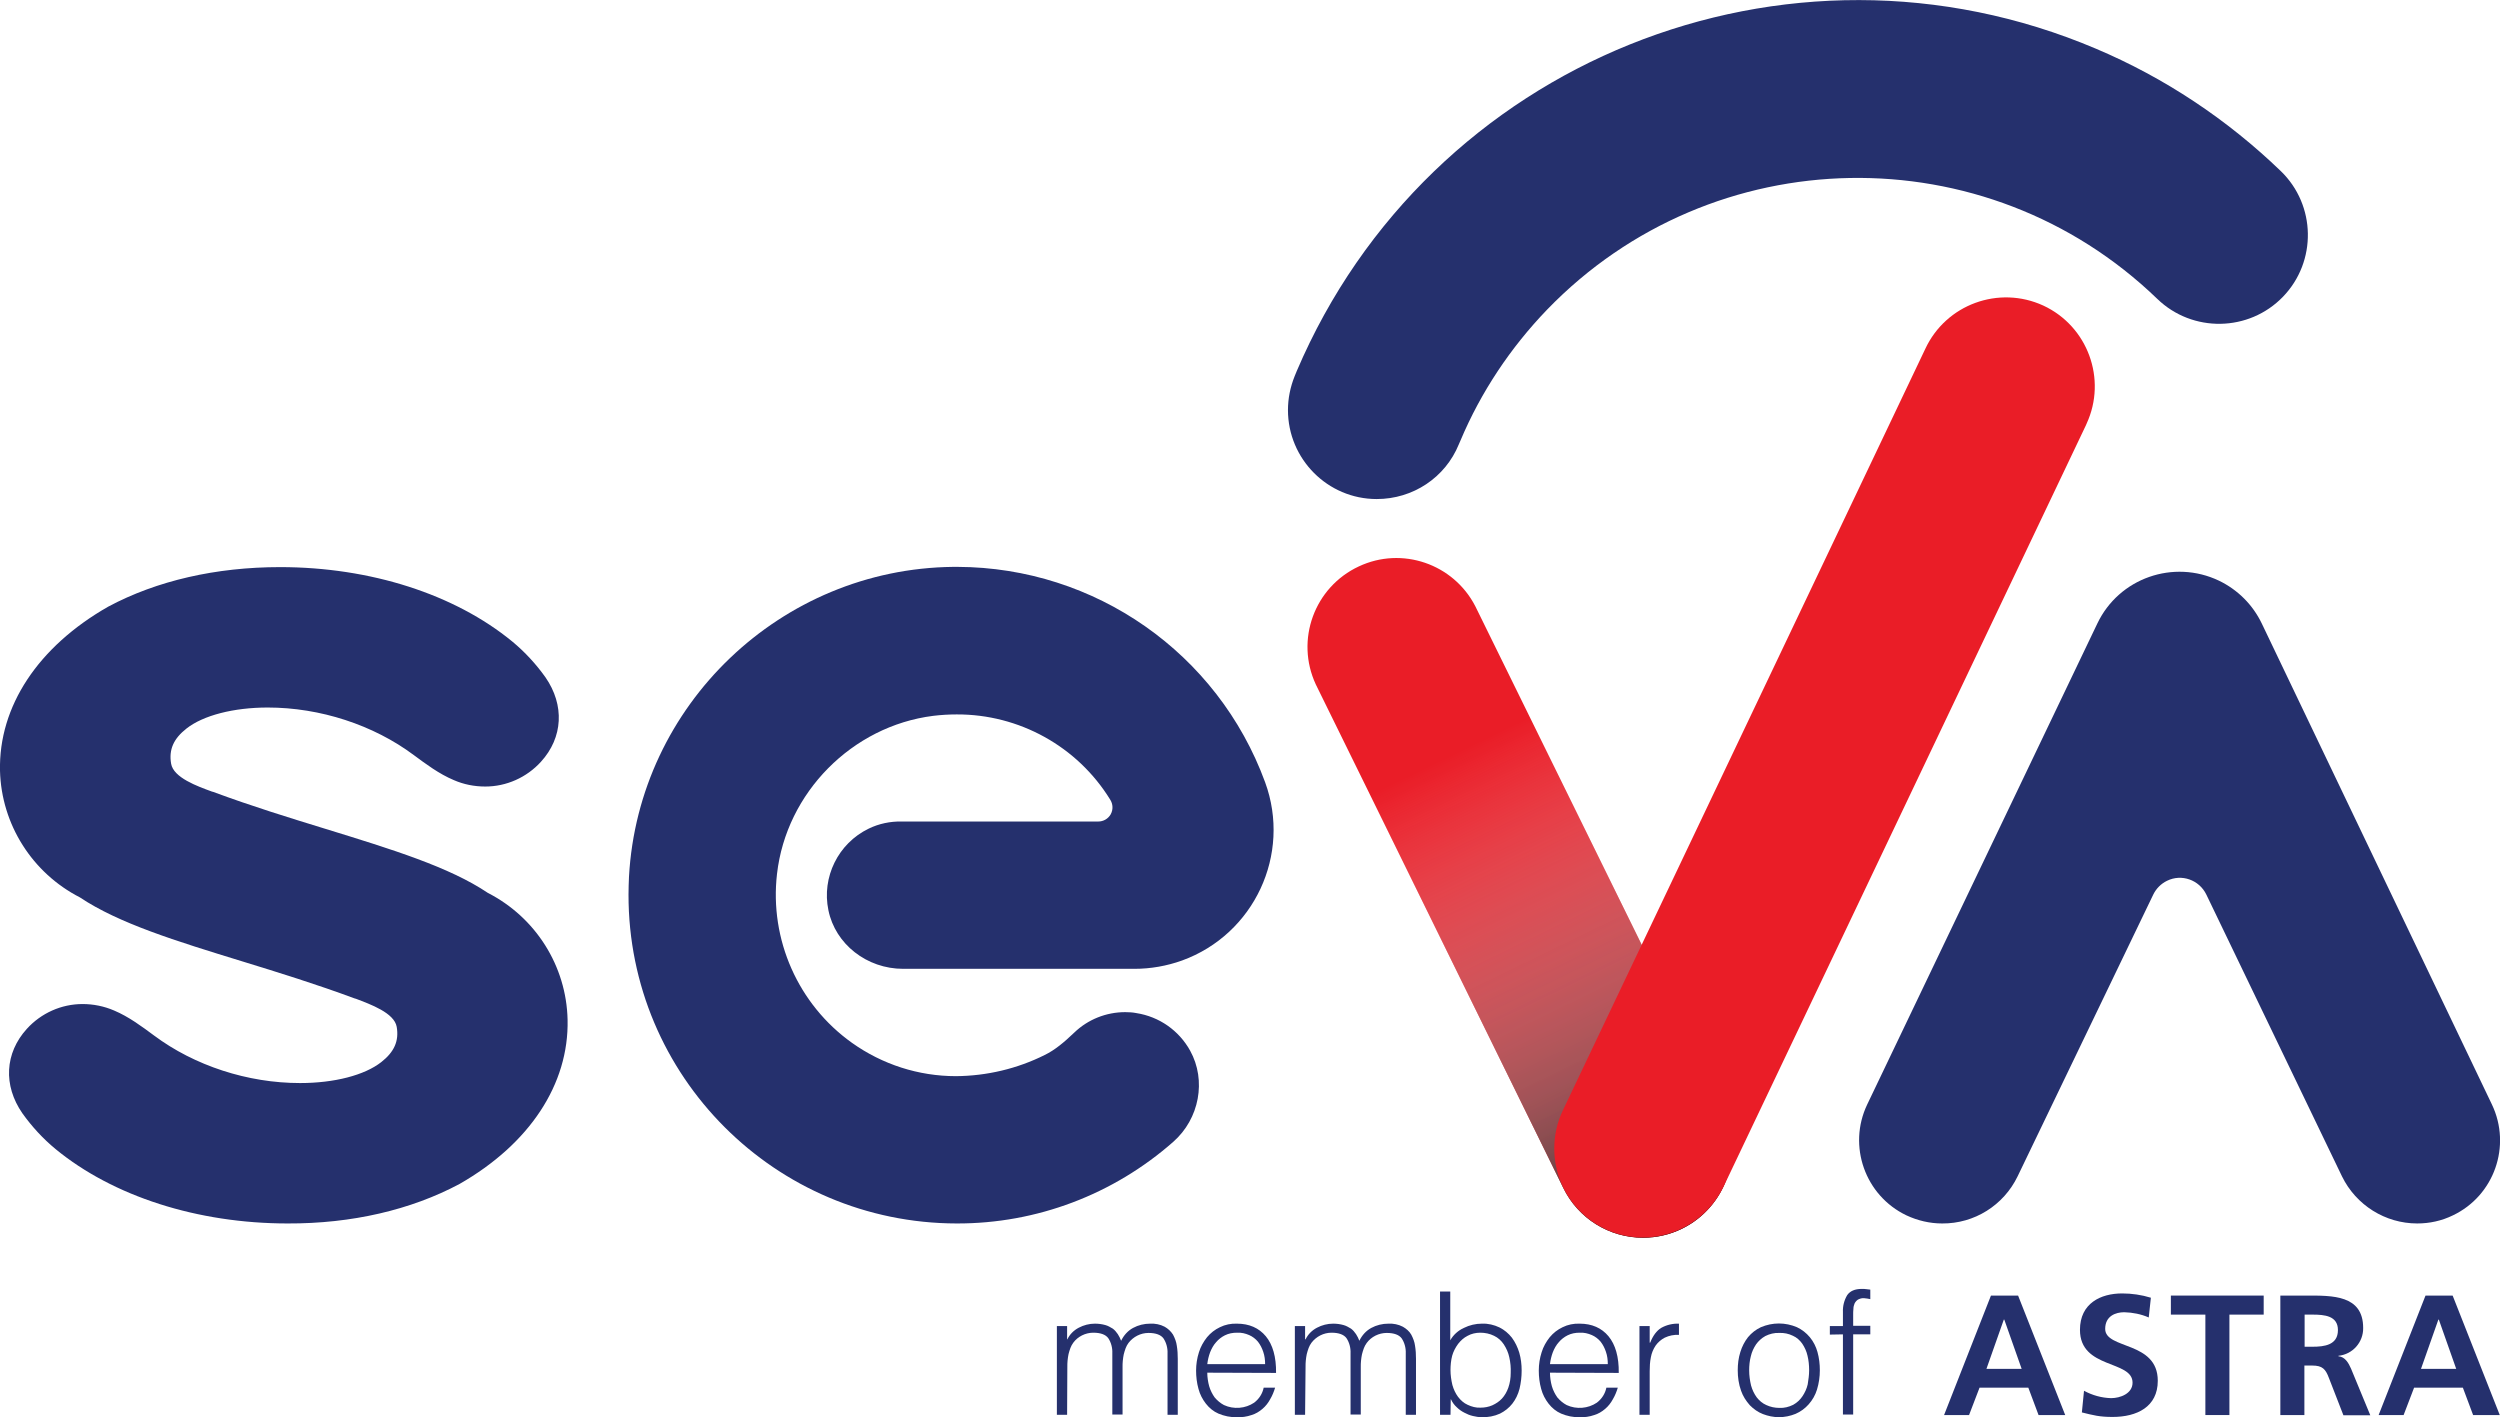
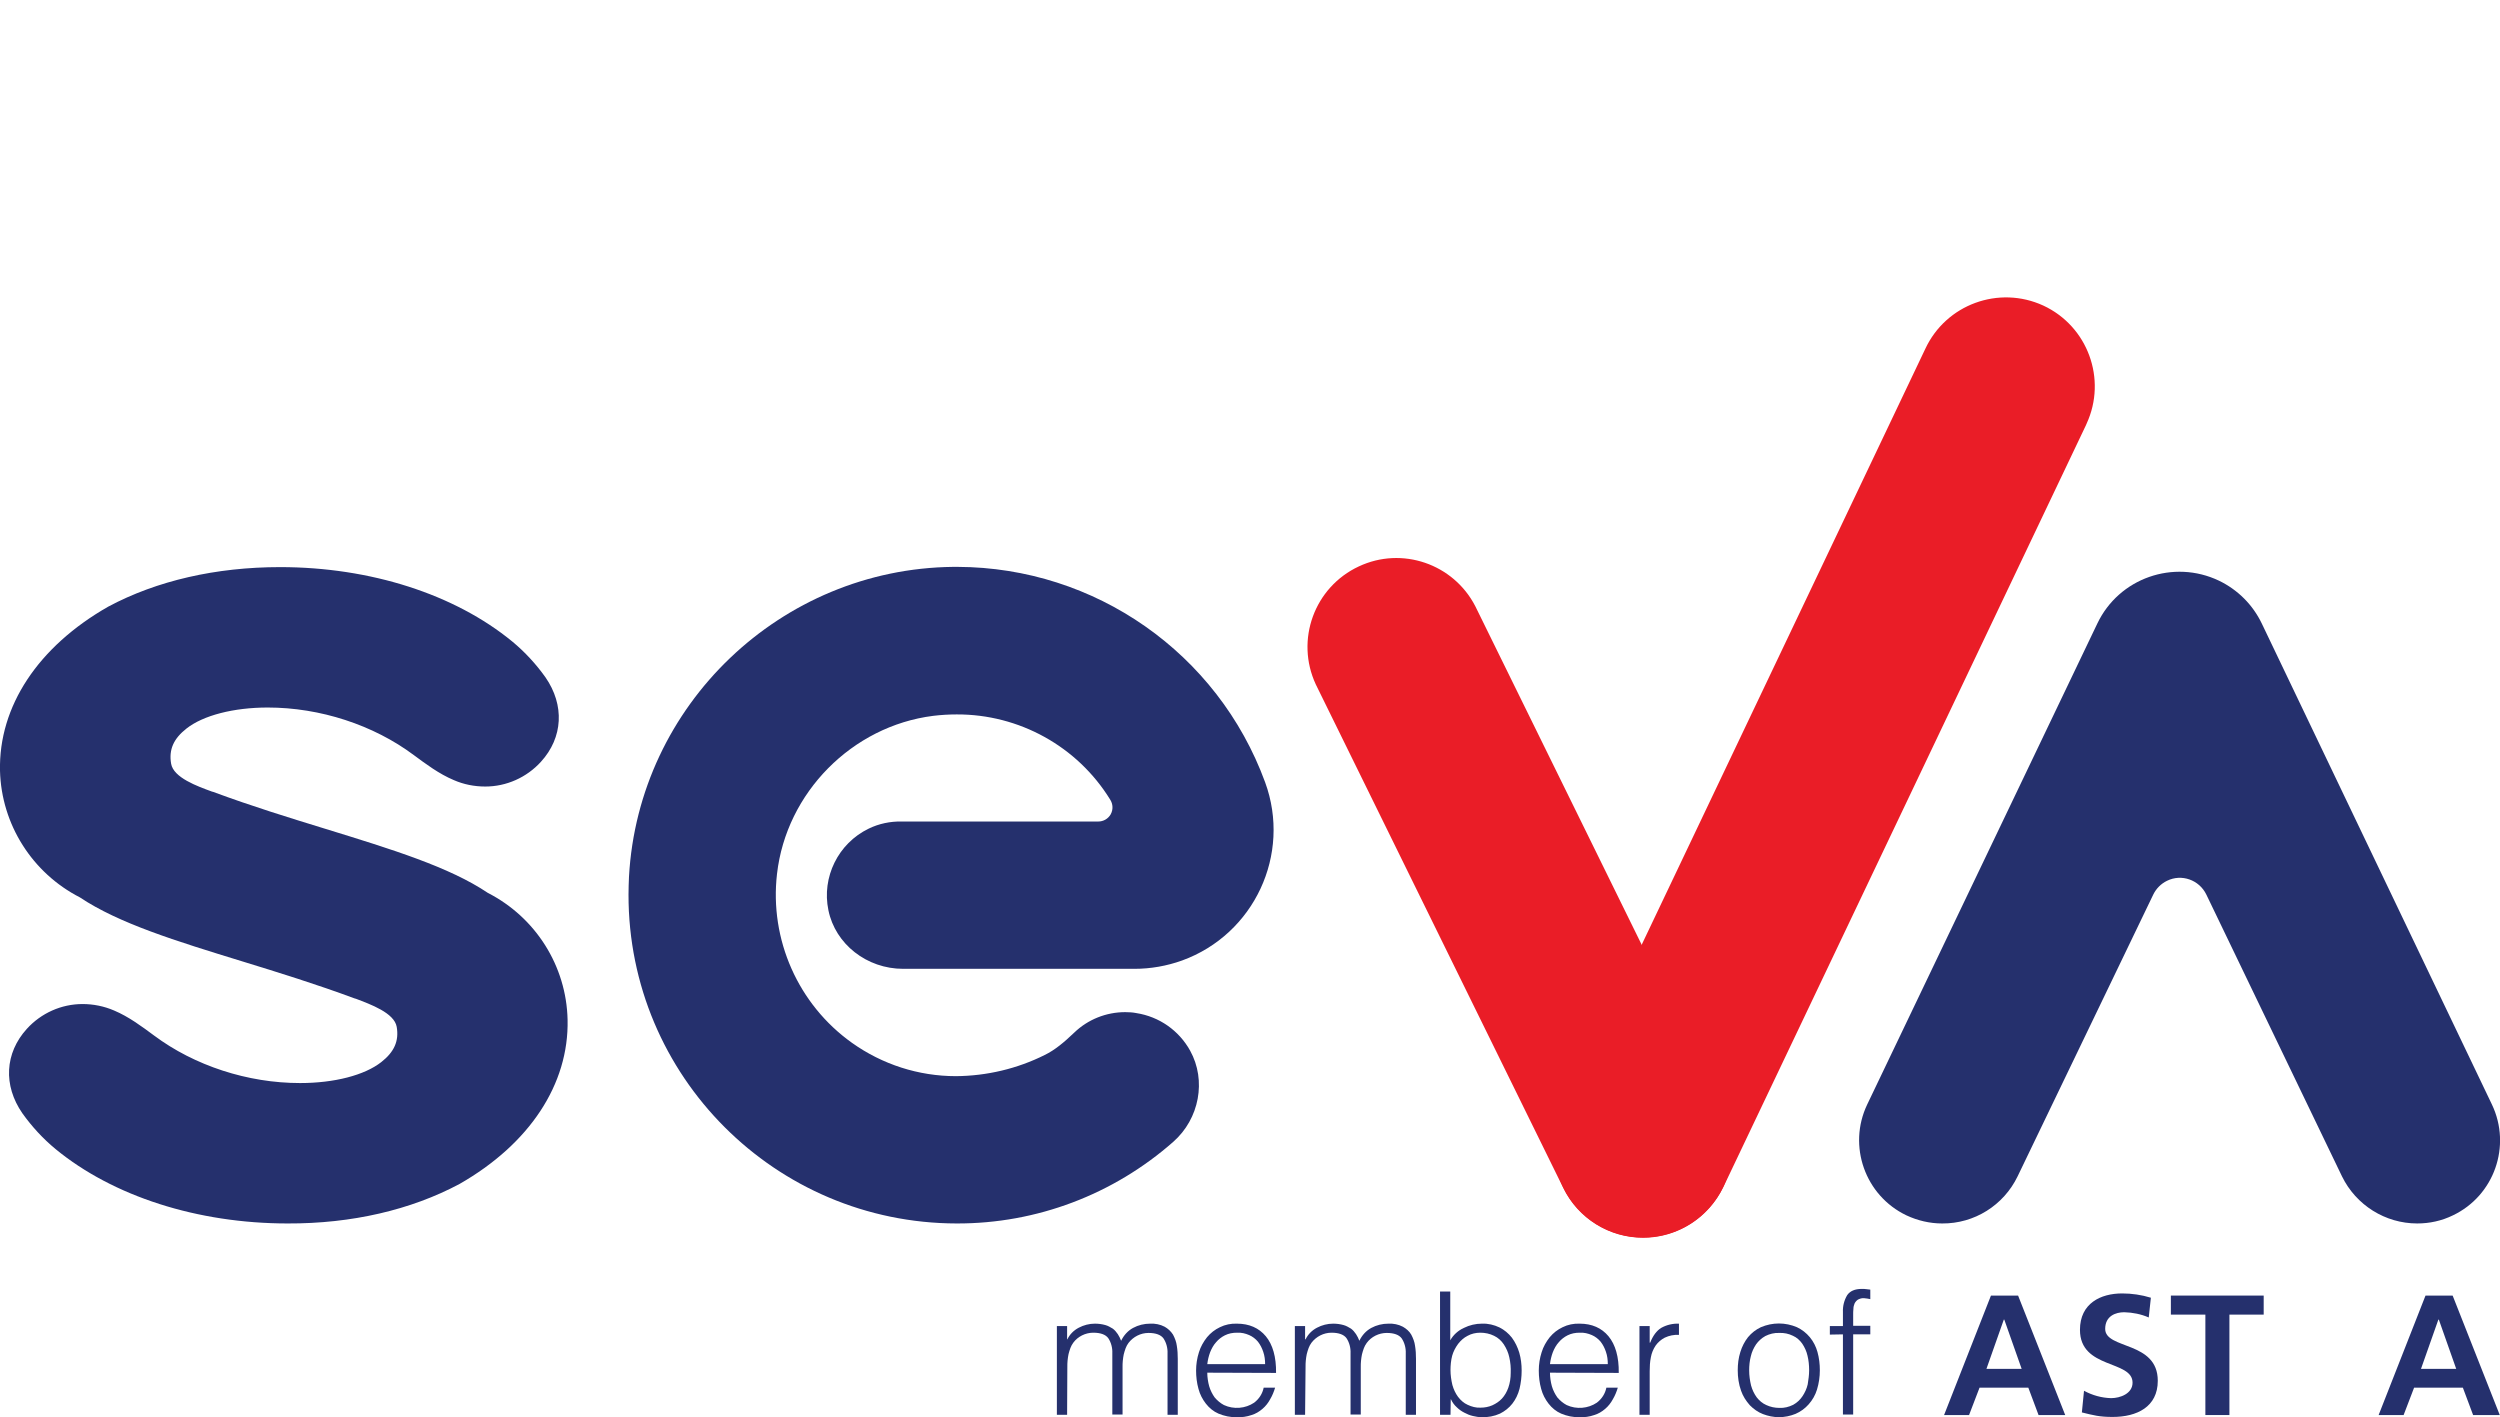
<svg xmlns="http://www.w3.org/2000/svg" version="1.1" id="Layer_1" x="0px" y="0px" viewBox="0 0 1050.5 595.6" style="enable-background:new 0 0 1050.5 595.6;" xml:space="preserve">
  <style type="text/css">
  .st0{fill:#25306D;}
	.st1{fill:#EA1D27;}
	.st2{fill:url(#SVGID_1_);}
 </style>
  <g>
    <g id="Layer_1_1_">
      <path class="st0" d="M816.1,514.1c-5.2,0-10.3-1.2-15-3.4c-17.4-8.3-24.8-29.2-16.5-46.6L881.3,262c9.1-19.1,32-27.1,51.1-18    c7.9,3.8,14.2,10.1,18,18l96.7,202.1c8.3,17.4,1,38.3-16.4,46.6c-4.7,2.3-9.8,3.4-15,3.4l0,0c-13.4,0-25.7-7.7-31.6-19.8    l-57-118.4c-3-6.2-10.4-8.8-16.5-5.8c-2.5,1.2-4.6,3.3-5.8,5.8l-57,118.4C841.9,506.5,829.6,514.2,816.1,514.1z">
   </path>
      <path class="st0" d="M402,514.1c-76.2-0.1-138-61.9-137.9-138.2c0-2.5,0.1-5,0.2-7.5c4-72.2,63.8-129.4,136.2-130.2h1.9    c57.7,0.2,109.3,36.2,129.2,90.5c11.1,30.3-4.6,63.9-34.9,74.9c-6.4,2.3-13.2,3.5-20,3.5h-97.2c-15.3,0-28.5-10.4-31.4-24.6    c-2.9-13.9,4.1-28.1,16.9-34.3c4.3-2.1,9.1-3.1,13.9-3h82.6c2.1,0,4.1-1.1,5.2-3c1.1-2,1-4.3-0.2-6.2    c-13.8-22.4-38.3-35.9-64.5-35.8c-3.3,0-6.6,0.2-9.9,0.6c-34,4.3-61.7,32.2-65.6,66.4c-3.2,27.6,8.9,54.9,31.5,71    c12.8,9.1,28,14,43.7,14c12.9-0.1,25.7-3.1,37.3-8.9c4.3-2.1,8.1-5.3,12.4-9.4c5.7-5.5,13.4-8.6,21.4-8.6c1.6,0,3.2,0.1,4.7,0.4    c9.6,1.5,17.9,7.3,22.6,15.8c6.9,12.5,3.9,28.6-7.1,38.3C467.9,501.9,435.6,514.2,402,514.1z">
   </path>
      <path class="st0" d="M120.9,514.1c-37.9,0-73.4-11.4-97.6-31.3c-5.3-4.4-9.9-9.4-13.9-15c-8.1-11.7-7.4-25.3,1.9-35.5    c6-6.6,14.5-10.4,23.4-10.4c4.5,0,9,0.9,13.2,2.7c6.2,2.6,11.8,6.8,16.8,10.5c17,12.7,39.4,20,61.4,20c14.4,0,27.1-3.3,34.1-8.8    c5.5-4.3,7.5-8.9,6.5-14.8s-11.1-9.5-17.1-11.8l-0.7-0.2c-15.9-5.9-31.7-10.8-47-15.5c-28-8.6-52-16-68.3-26.9    c-20.1-10.3-33-30.7-33.6-53.2c-0.6-27.1,16-52.2,45.5-69c20.4-10.9,45.3-16.6,72.2-16.6c37.9,0,73.4,11.4,97.6,31.3    c5.3,4.4,9.9,9.4,13.9,15c8.1,11.7,7.4,25.3-1.9,35.5c-6,6.6-14.5,10.4-23.4,10.4c-4.6,0-9.1-0.9-13.2-2.7    c-6.2-2.6-11.8-6.8-16.8-10.5c-17-12.7-39.4-20-61.4-20c-14.3,0-27.1,3.3-34.1,8.8c-5.5,4.3-7.5,8.9-6.5,14.8S83,330.4,89,332.6    l0.7,0.2c15.9,5.9,31.8,10.8,47.1,15.5c27.9,8.6,52,16,68.2,26.9c20.1,10.3,33,30.7,33.5,53.3c0.6,27.1-16,52.2-45.4,69    C172.7,508.4,147.8,514.2,120.9,514.1L120.9,514.1z">
   </path>
      <path class="st1" d="M690.4,520.1c-14.2,0-27.3-8.1-33.5-20.9l-104-211.6c-8.7-18.7-0.6-40.9,18.1-49.6    c18.1-8.5,39.7-1.1,48.9,16.7l104,211.6c9.1,18.5,1.4,40.9-17.1,50C701.7,518.8,696.1,520.1,690.4,520.1L690.4,520.1z">
   </path>
      <linearGradient id="SVGID_1_" gradientUnits="userSpaceOnUse" x1="609.423" y1="319.057" x2="706.072" y2="120.447" gradientTransform="matrix(1 0 0 -1 0 636.516)">
        <stop offset="0" style="stop-color:#FFFFFF;stop-opacity:0">
    </stop>
        <stop offset="0.67" style="stop-color:#737071;stop-opacity:0.64">
    </stop>
        <stop offset="1" style="stop-color:#231F20">
    </stop>
      </linearGradient>
-       <path class="st2" d="M690.4,520.1c-14.2,0-27.3-8.1-33.5-20.9l-104-211.6c-8.7-18.7-0.6-40.9,18.1-49.6    c18.1-8.5,39.7-1.1,48.9,16.7l104,211.6c9.1,18.5,1.4,40.9-17.1,50C701.7,518.8,696.1,520.1,690.4,520.1L690.4,520.1z">
-    </path>
      <path class="st1" d="M690.4,520c-20.6,0-37.3-16.8-37.3-37.4c0-5.5,1.2-11,3.6-16l152.3-320c8.7-18.7,30.9-26.8,49.6-18.2    c18.7,8.7,26.8,30.9,18.2,49.6c-0.1,0.2-0.2,0.4-0.3,0.7l-152.3,320C717.9,511.7,704.8,520,690.4,520z">
-    </path>
-       <path class="st0" d="M578.5,209.7c-20.6,0-37.3-16.8-37.3-37.4c0-4.9,1-9.7,2.8-14.2l0.9-2.2C600.4,25.8,750.7-34.8,880.8,20.5    c28.8,12.2,55.1,29.7,77.6,51.4c14.8,14.3,15.2,38,0.9,52.8c-14.3,14.8-38,15.2-52.8,0.9l0,0c-72-69.5-186.8-67.5-256.4,4.5    c-15.4,16-27.8,34.6-36.4,55l-0.7,1.6C607.3,200.7,593.7,209.7,578.5,209.7z">
   </path>
      <path class="st0" d="M902.9,553.6c-3.2-1.4-6.7-2.1-10.3-2.2c-3.5,0-8,1.5-8,7c0,8.7,22.1,5,22.1,21.8c0,11-8.8,15.2-19,15.2    c-5.5,0-8-0.7-12.9-1.9l0.9-9.1c3.5,1.9,7.4,3,11.4,3.1c3.8,0,9-1.9,9-6.5c0-9.6-22.1-5.6-22.1-22.2c0-11.2,8.8-15.3,17.7-15.3    c4.1,0,8.2,0.6,12.1,1.8L902.9,553.6z">
   </path>
      <polygon class="st0" points="926.7,552.4 912.2,552.4 912.2,544.4 951.2,544.4 951.2,552.4 936.8,552.4 936.8,594.6 926.7,594.6       ">
   </polygon>
-       <path class="st0" d="M958.3,544.4h10.9c10.8,0,23.8-0.3,23.8,13.6c0.1,6-4.4,11.1-10.4,11.7v0.2c2.8,0.2,4.3,2.9,5.3,5.2l8.1,19.6    h-11.3l-6.1-15.7c-1.4-3.7-2.7-5.2-7-5.2h-3.3v20.8h-10.1V544.4z M968.4,565.9h3.3c5,0,10.7-0.7,10.7-7c0-6-5.6-6.5-10.7-6.5h-3.3    V565.9z">
-    </path>
      <path class="st0" d="M1019.2,544.4h11.4l19.8,50.2h-11.2l-4.3-11.5h-20.5l-4.4,11.5h-10.5L1019.2,544.4z M1024.8,554.5h-0.2    l-7.3,20.7h14.8L1024.8,554.5z">
   </path>
      <path class="st0" d="M836.6,544.4H848l19.8,50.2h-11.2l-4.3-11.5h-20.5l-4.4,11.5h-10.5L836.6,544.4z M842.2,554.5H842l-7.3,20.7    h14.8L842.2,554.5z">
   </path>
      <path class="st0" d="M448.4,594.5h-4.3v-37.3h4.3v5.6h0.1c1-2.1,2.7-3.8,4.8-4.9c2.1-1.1,4.4-1.7,6.8-1.7c1.5,0,3,0.2,4.4,0.6    c1.1,0.3,2.1,0.9,3.1,1.5c0.8,0.6,1.5,1.4,2.1,2.3c0.6,0.9,1,1.8,1.4,2.8c1.1-2.3,2.8-4.2,5-5.4c2.2-1.2,4.7-1.8,7.2-1.8    c2.1-0.1,4.2,0.3,6.1,1.3c1.4,0.8,2.6,1.9,3.5,3.3c0.8,1.5,1.4,3.1,1.6,4.7c0.3,1.8,0.4,3.6,0.4,5.5v23.5h-4.3v-25.8    c0.1-2.2-0.5-4.5-1.7-6.3c-1.1-1.5-3.2-2.3-6.3-2.3c-3.3,0-6.4,1.6-8.4,4.2c-0.5,0.7-0.9,1.4-1.2,2.2c-0.3,0.9-0.6,1.7-0.8,2.6    c-0.2,0.9-0.3,1.8-0.4,2.7c-0.1,0.9-0.1,1.8-0.1,2.5v20.1h-4.3v-25.8c0.1-2.2-0.5-4.5-1.7-6.3c-1.1-1.5-3.2-2.3-6.3-2.3    c-3.3,0-6.5,1.6-8.4,4.2c-0.5,0.7-0.9,1.4-1.2,2.2c-0.3,0.9-0.6,1.7-0.8,2.6c-0.2,0.9-0.3,1.8-0.4,2.7c-0.1,0.9-0.1,1.8-0.1,2.5    L448.4,594.5z">
   </path>
      <path class="st0" d="M507.3,576.8c0,1.9,0.3,3.9,0.8,5.7c0.5,1.7,1.3,3.3,2.3,4.7c1.1,1.3,2.4,2.4,3.9,3.2c4.1,1.9,9,1.5,12.7-1    c2.1-1.6,3.5-3.8,4-6.3h4.8c-0.5,1.7-1.2,3.4-2.1,4.9c-0.8,1.5-1.9,2.9-3.2,4c-1.4,1.2-2.9,2.1-4.6,2.6c-2,0.7-4.1,1-6.2,0.9    c-2.6,0.1-5.3-0.5-7.7-1.5c-2.1-0.9-3.9-2.4-5.3-4.2c-1.4-1.8-2.5-3.9-3.1-6.2c-0.7-2.5-1-5.1-1-7.7c0-2.6,0.4-5.2,1.2-7.7    c0.7-2.3,1.9-4.4,3.4-6.3c1.5-1.8,3.3-3.2,5.4-4.2c2.2-1.1,4.7-1.6,7.2-1.5c5.1,0,9.2,1.8,12.1,5.3s4.4,8.7,4.3,15.4L507.3,576.8z     M531.6,573.2c0-1.7-0.2-3.5-0.8-5.2c-0.5-1.5-1.2-2.9-2.2-4.2c-1-1.2-2.3-2.2-3.7-2.8c-1.6-0.7-3.3-1.1-5.1-1    c-1.8,0-3.5,0.3-5.1,1.1c-1.4,0.7-2.7,1.7-3.7,2.9c-1.1,1.2-1.9,2.7-2.5,4.2c-0.6,1.6-1,3.3-1.2,5L531.6,573.2z">
   </path>
      <path class="st0" d="M548.4,594.5h-4.3v-37.3h4.3v5.6h0.2c1-2.1,2.7-3.8,4.8-4.9c2.1-1.1,4.4-1.7,6.8-1.7c1.5,0,3,0.2,4.4,0.6    c1.1,0.3,2.1,0.9,3.1,1.5c0.8,0.6,1.5,1.4,2.1,2.3c0.6,0.9,1,1.8,1.4,2.8c1.1-2.3,2.8-4.2,5-5.4c2.2-1.2,4.7-1.8,7.2-1.8    c2.1-0.1,4.2,0.3,6.1,1.3c1.4,0.8,2.7,1.9,3.5,3.3c0.8,1.5,1.4,3.1,1.6,4.7c0.3,1.8,0.4,3.6,0.4,5.5v23.5h-4.3v-25.8    c0.1-2.2-0.5-4.5-1.7-6.3c-1.1-1.5-3.2-2.3-6.3-2.3c-3.3,0-6.5,1.6-8.4,4.2c-0.5,0.7-0.9,1.4-1.2,2.2c-0.3,0.9-0.6,1.7-0.8,2.6    c-0.2,0.9-0.3,1.8-0.4,2.7c-0.1,0.9-0.1,1.8-0.1,2.5v20.1h-4.3v-25.8c0.1-2.2-0.5-4.5-1.7-6.3c-1.1-1.5-3.2-2.3-6.3-2.3    c-3.3,0-6.4,1.6-8.4,4.2c-0.5,0.7-0.9,1.4-1.2,2.2c-0.3,0.9-0.6,1.7-0.8,2.6c-0.2,0.9-0.3,1.8-0.4,2.7c-0.1,0.9-0.1,1.8-0.1,2.5    L548.4,594.5z">
   </path>
      <path class="st0" d="M609.5,594.5h-4.4v-51.8h4.3v20.5c1.3-2.3,3.3-4.1,5.7-5.2c2.4-1.2,5-1.8,7.6-1.8c2.6-0.1,5.1,0.5,7.4,1.6    c2,1,3.8,2.5,5.2,4.3c1.4,1.9,2.4,4,3.1,6.3c0.7,2.4,1,5,1,7.5c0,2.6-0.3,5.2-0.9,7.7c-0.6,2.3-1.6,4.4-3,6.2    c-1.4,1.8-3.2,3.2-5.2,4.2c-2.4,1.1-5.1,1.6-7.7,1.5c-1.2,0-2.5-0.2-3.7-0.5c-1.3-0.3-2.5-0.8-3.6-1.4c-1.2-0.6-2.3-1.4-3.2-2.3    c-1-0.9-1.8-2-2.4-3.3h-0.1L609.5,594.5z M609.5,575.7c0,2.1,0.3,4.2,0.8,6.3c0.5,1.8,1.3,3.5,2.4,5c1.1,1.4,2.4,2.6,4,3.3    c1.7,0.8,3.5,1.3,5.4,1.2c1.7,0,3.4-0.3,5-1c1.5-0.7,2.9-1.6,4-2.8c1.2-1.3,2.1-2.9,2.7-4.6c0.7-2,1-4.1,1-6.2    c0.1-2.2-0.1-4.4-0.6-6.6c-0.4-1.9-1.2-3.7-2.3-5.4c-1-1.5-2.4-2.8-4.1-3.6c-1.8-0.9-3.8-1.3-5.8-1.3c-1.8,0-3.7,0.4-5.3,1.3    c-1.6,0.8-2.9,2-4,3.4c-1.1,1.5-2,3.2-2.5,5C609.7,571.6,609.5,573.7,609.5,575.7z">
   </path>
      <path class="st0" d="M651.3,576.8c0,1.9,0.3,3.9,0.8,5.7c0.5,1.7,1.3,3.3,2.3,4.7c1.1,1.3,2.4,2.4,3.9,3.2c4.1,1.9,9,1.5,12.7-1    c2.1-1.6,3.5-3.8,4-6.3h4.8c-0.5,1.7-1.2,3.4-2.1,4.9c-0.8,1.5-1.9,2.9-3.2,4c-1.4,1.2-2.9,2.1-4.6,2.6c-2,0.7-4.1,1-6.2,0.9    c-2.6,0.1-5.3-0.5-7.7-1.5c-2.1-0.9-3.9-2.4-5.3-4.2c-1.4-1.8-2.5-3.9-3.1-6.2c-0.7-2.5-1-5.1-1-7.7c0-2.6,0.4-5.2,1.2-7.7    c0.7-2.3,1.9-4.4,3.4-6.3c1.5-1.8,3.3-3.2,5.4-4.2c2.2-1.1,4.7-1.6,7.2-1.5c5.1,0,9.2,1.8,12.1,5.3s4.4,8.7,4.3,15.4L651.3,576.8z     M675.6,573.2c0-1.7-0.2-3.5-0.8-5.2c-0.5-1.5-1.2-2.9-2.2-4.2c-1-1.2-2.3-2.2-3.7-2.8c-1.6-0.7-3.3-1.1-5.1-1    c-1.8,0-3.5,0.3-5.1,1.1c-1.4,0.7-2.7,1.7-3.7,2.9c-1.1,1.2-1.9,2.7-2.5,4.2c-0.6,1.6-1,3.3-1.2,5L675.6,573.2z">
   </path>
      <path class="st0" d="M693.2,594.5h-4.3v-37.3h4.3v7h0.2c1.2-3,2.7-5,4.6-6.2c2.3-1.3,4.9-1.9,7.5-1.8v4.7c-2.1-0.1-4.1,0.3-6,1.2    c-1.5,0.8-2.8,1.9-3.8,3.3c-1,1.5-1.7,3.2-2,4.9c-0.4,2-0.5,3.9-0.5,5.9L693.2,594.5z">
   </path>
      <path class="st0" d="M747.5,595.5c-2.3,0-4.6-0.5-6.7-1.3c-2.1-0.8-3.9-2.1-5.5-3.7c-1.6-1.8-2.9-3.8-3.7-6.1    c-1-2.8-1.4-5.7-1.4-8.6c0-2.6,0.3-5.2,1.1-7.7c0.7-2.3,1.8-4.4,3.2-6.2c1.5-1.8,3.3-3.2,5.4-4.2c4.9-2.1,10.3-2.1,15.2,0    c2.1,1,3.9,2.4,5.4,4.2c1.5,1.8,2.6,4,3.2,6.2c0.7,2.5,1,5.1,1,7.7c0,2.7-0.4,5.5-1.2,8.1c-0.7,2.3-1.9,4.4-3.5,6.2    c-1.5,1.7-3.4,3.1-5.5,4C752.3,595,749.9,595.5,747.5,595.5z M760.2,575.8c0-2.1-0.2-4.2-0.7-6.2c-0.4-1.8-1.2-3.5-2.2-5    c-1-1.4-2.3-2.6-3.9-3.3c-1.8-0.9-3.8-1.3-5.8-1.2c-2-0.1-4,0.4-5.8,1.3c-1.6,0.9-2.9,2.1-3.9,3.5c-1,1.5-1.8,3.2-2.2,5    c-0.5,1.9-0.7,3.9-0.7,5.9c0,2.2,0.3,4.3,0.8,6.4c0.5,1.8,1.3,3.5,2.4,5c1.1,1.4,2.4,2.5,4,3.2c1.7,0.8,3.6,1.2,5.5,1.2    c2,0.1,4-0.4,5.8-1.3c1.6-0.9,2.9-2.1,3.9-3.6c1-1.5,1.8-3.2,2.2-5C759.9,579.8,760.2,577.8,760.2,575.8z">
   </path>
      <path class="st0" d="M768.9,560.8v-3.6h5.5v-5.9c-0.1-2.5,0.5-4.9,1.8-7.1c1.2-1.7,3.2-2.6,6.1-2.6c0.7,0,1.3,0,1.9,0.1    s1.2,0.1,1.7,0.2v4c-0.8-0.2-1.7-0.3-2.6-0.4c-0.9-0.1-1.8,0.2-2.6,0.6c-0.6,0.4-1.1,1-1.4,1.6c-0.3,0.7-0.5,1.5-0.5,2.3    c-0.1,0.8-0.1,1.7-0.1,2.5v4.6h7.2v3.6h-7.2v33.7h-4.3v-33.7L768.9,560.8z">
   </path>
    </g>
  </g>
</svg>